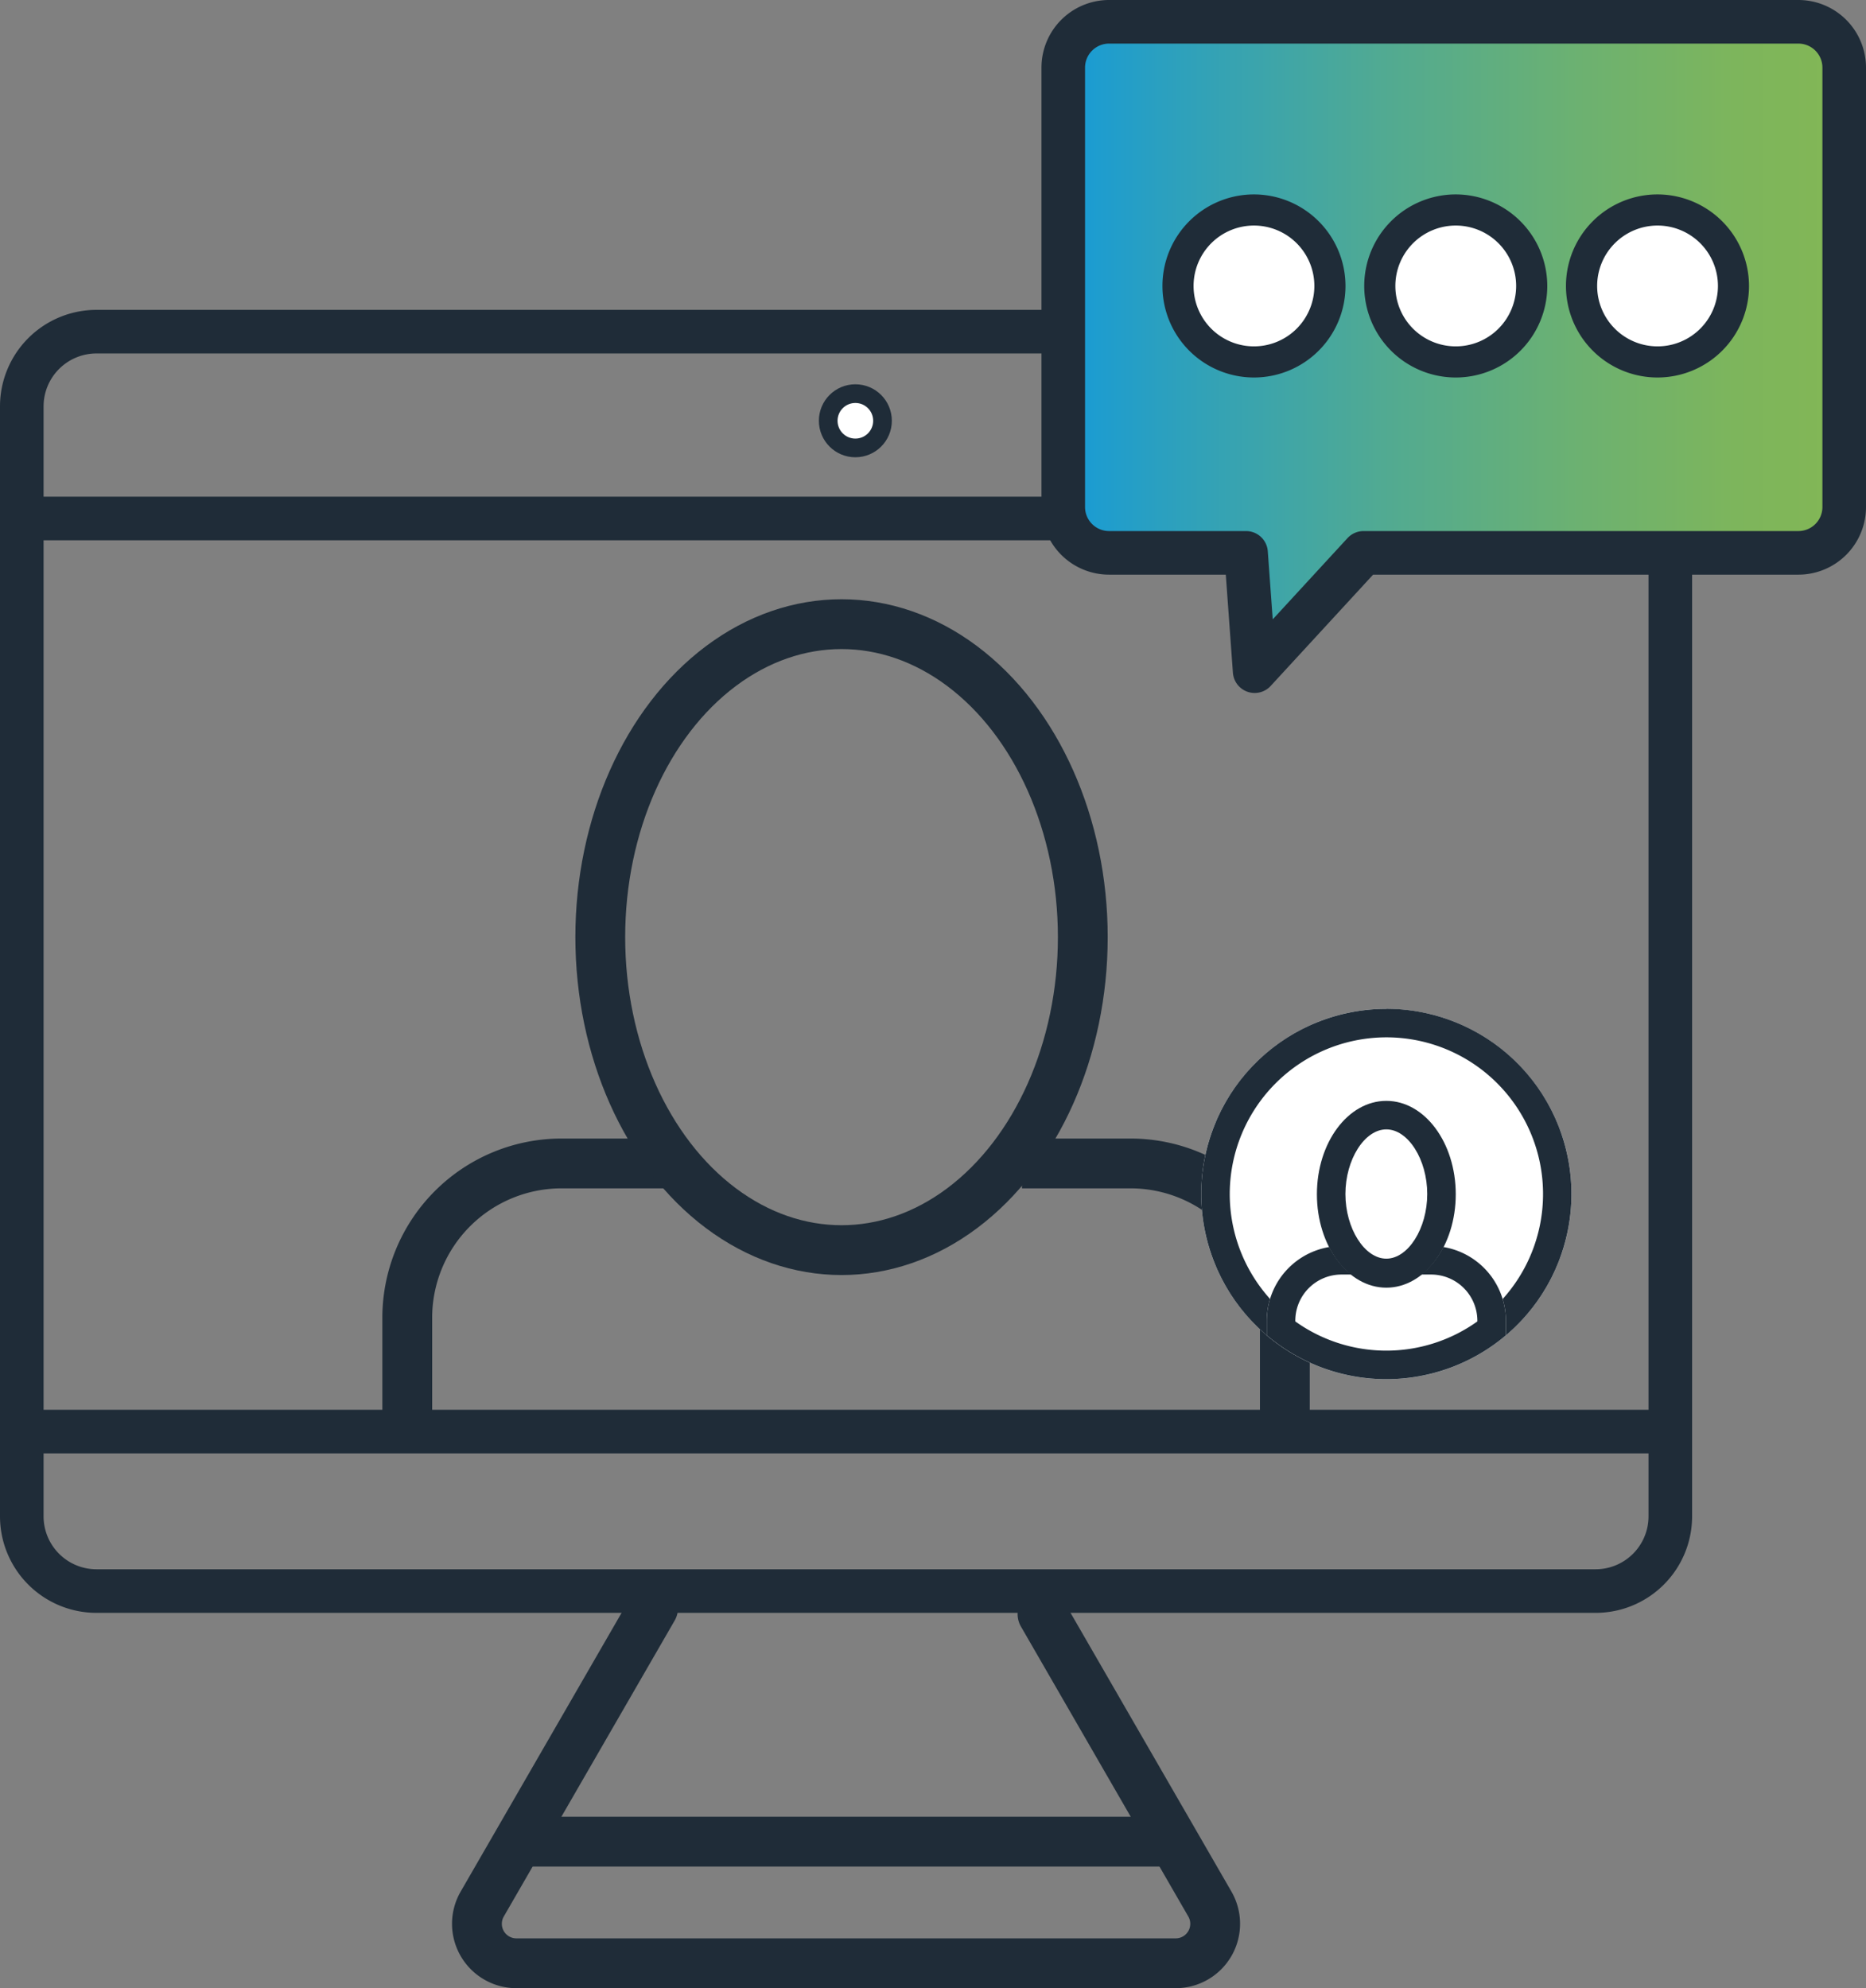
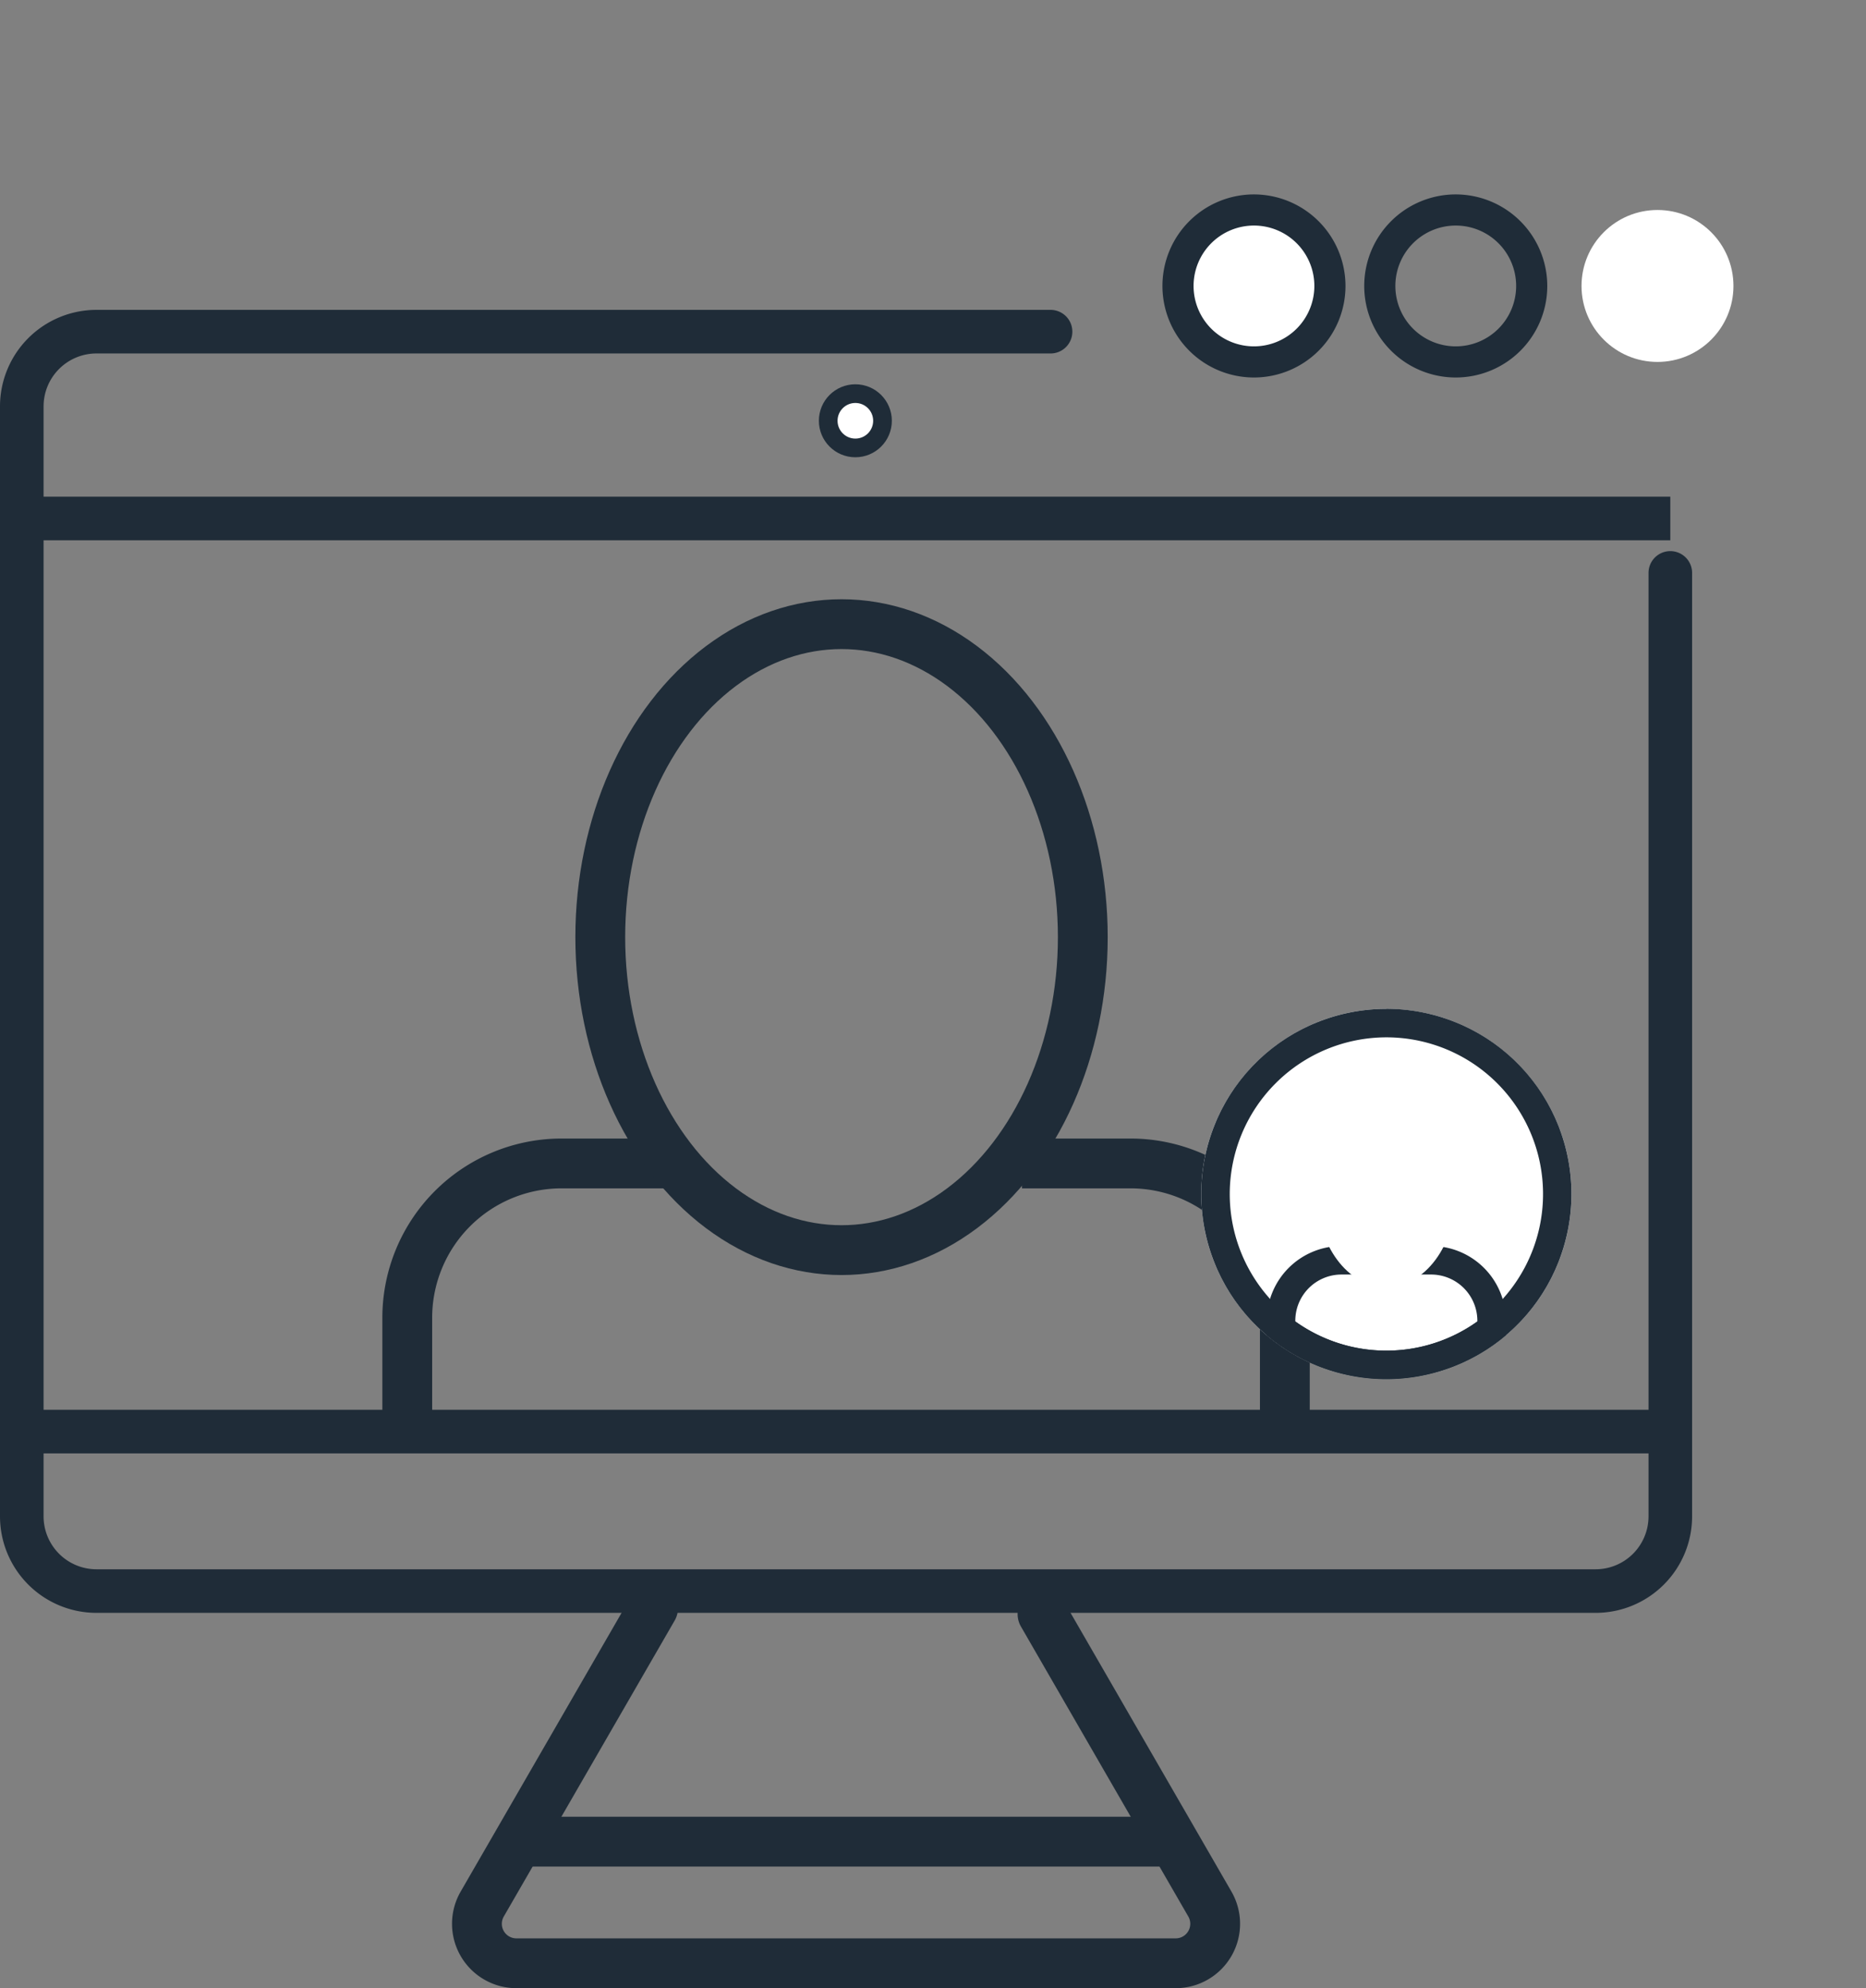
<svg xmlns="http://www.w3.org/2000/svg" viewBox="0 0 299.7 319.27">
  <rect x="0" y="0" width="299.7" height="319.27" fill="#808080" stroke="none" />
  <defs>
    <style>.cls-1,.cls-5,.cls-6,.cls-7{fill:none;}.cls-1,.cls-4,.cls-5,.cls-6,.cls-7,.cls-8{stroke:#1f2c38;}.cls-1,.cls-4,.cls-5{stroke-miterlimit:10;}.cls-1,.cls-6{stroke-width:8px;}.cls-2,.cls-4{fill:#fff;}.cls-3{fill:#1f2c38;}.cls-4{stroke-width:3px;}.cls-5,.cls-7,.cls-8{stroke-width:7px;}.cls-6,.cls-7,.cls-8{stroke-linecap:round;stroke-linejoin:round;}.cls-8{fill:url(#linear-gradient);}</style>
    <linearGradient id="linear-gradient" x1="170.73" y1="55.62" x2="296.2" y2="55.62" gradientUnits="userSpaceOnUse">
      <stop offset="0" stop-color="#179bd7" />
      <stop offset="0.13" stop-color="#2ba0bf" />
      <stop offset="0.41" stop-color="#51aa92" />
      <stop offset="0.66" stop-color="#6cb171" />
      <stop offset="0.86" stop-color="#7db55c" />
      <stop offset="1" stop-color="#83b755" />
    </linearGradient>
  </defs>
  <title>cP18_iconAsset 42@1x</title>
  <g id="Layer_2" data-name="Layer 2">
    <g id="outlined">
      <path class="cls-1" d="M65.41,229.89V211.62A24.79,24.79,0,0,1,90.2,186.83h18.22" />
      <path class="cls-1" d="M164.14,186.83h17.43a24.79,24.79,0,0,1,24.79,24.79v18.27" />
      <ellipse class="cls-1" cx="135.16" cy="150.49" rx="38.75" ry="50.26" />
      <circle class="cls-2" cx="222.66" cy="191.74" r="29.73" />
      <path class="cls-3" d="M222.66,166.58a25.16,25.16,0,1,1-25.15,25.16,25.18,25.18,0,0,1,25.15-25.16m0-4.57a29.73,29.73,0,1,0,29.73,29.73A29.73,29.73,0,0,0,222.66,162Z" />
-       <path class="cls-2" d="M229.86,200.09h-14.4a12,12,0,0,0-12,12v2.34a29.7,29.7,0,0,0,38.4,0v-2.34A12,12,0,0,0,229.86,200.09Z" />
      <path class="cls-3" d="M229.86,204.67a7.43,7.43,0,0,1,7.42,7.42v.11a25.13,25.13,0,0,1-29.24,0v-.11a7.42,7.42,0,0,1,7.42-7.42h14.4m0-4.58h-14.4a12,12,0,0,0-12,12v2.34a29.7,29.7,0,0,0,38.4,0v-2.34a12,12,0,0,0-12-12Z" />
      <ellipse class="cls-2" cx="222.66" cy="191.74" rx="11.15" ry="14.96" />
-       <path class="cls-3" d="M222.66,181.36c3.5,0,6.57,4.85,6.57,10.38s-3.07,10.38-6.57,10.38-6.57-4.85-6.57-10.38,3.07-10.38,6.57-10.38m0-4.58c-6.16,0-11.15,6.7-11.15,15s5,15,11.15,15,11.15-6.7,11.15-15-5-15-11.15-15Z" />
      <circle class="cls-4" cx="137.38" cy="67.57" r="4.36" />
      <line class="cls-5" x1="3.5" y1="83.26" x2="268.27" y2="83.26" />
      <line class="cls-5" x1="3.5" y1="229.89" x2="268.27" y2="229.89" />
    </g>
    <g id="stroked">
      <path class="cls-6" d="M104.89,258.24,77.45,305.76a6.34,6.34,0,0,0,5.49,9.51H188.83a6.34,6.34,0,0,0,5.49-9.51L167.44,259.2" />
      <line class="cls-6" x1="83.5" y1="295.74" x2="188.27" y2="295.74" />
      <path class="cls-7" d="M268.27,92v151.5a12,12,0,0,1-12,12H15.5a12,12,0,0,1-12-12V65.26a12,12,0,0,1,12-12H168.73" />
-       <path class="cls-8" d="M288.84,88.78H219l-17.49,19-1.38-19h-22a7.36,7.36,0,0,1-7.36-7.35V10.86a7.36,7.36,0,0,1,7.36-7.36H288.84a7.36,7.36,0,0,1,7.36,7.36V81.43A7.36,7.36,0,0,1,288.84,88.78Z" />
      <path class="cls-2" d="M201.4,58.12a12.2,12.2,0,1,1,12.2-12.2A12.22,12.22,0,0,1,201.4,58.12Z" />
      <path class="cls-3" d="M201.4,36.22a9.7,9.7,0,1,1-9.7,9.7,9.7,9.7,0,0,1,9.7-9.7m0-5a14.7,14.7,0,1,0,14.7,14.7,14.72,14.72,0,0,0-14.7-14.7Z" />
-       <path class="cls-2" d="M233.81,58.12A12.2,12.2,0,1,1,246,45.92,12.21,12.21,0,0,1,233.81,58.12Z" />
      <path class="cls-3" d="M233.81,36.22a9.7,9.7,0,1,1-9.7,9.7,9.7,9.7,0,0,1,9.7-9.7m0-5a14.7,14.7,0,1,0,14.7,14.7,14.72,14.72,0,0,0-14.7-14.7Z" />
      <circle class="cls-2" cx="266.21" cy="45.92" r="12.2" />
-       <path class="cls-3" d="M266.21,36.22a9.7,9.7,0,1,1-9.69,9.7,9.7,9.7,0,0,1,9.69-9.7m0-5a14.7,14.7,0,1,0,14.7,14.7,14.72,14.72,0,0,0-14.7-14.7Z" />
    </g>
  </g>
</svg>